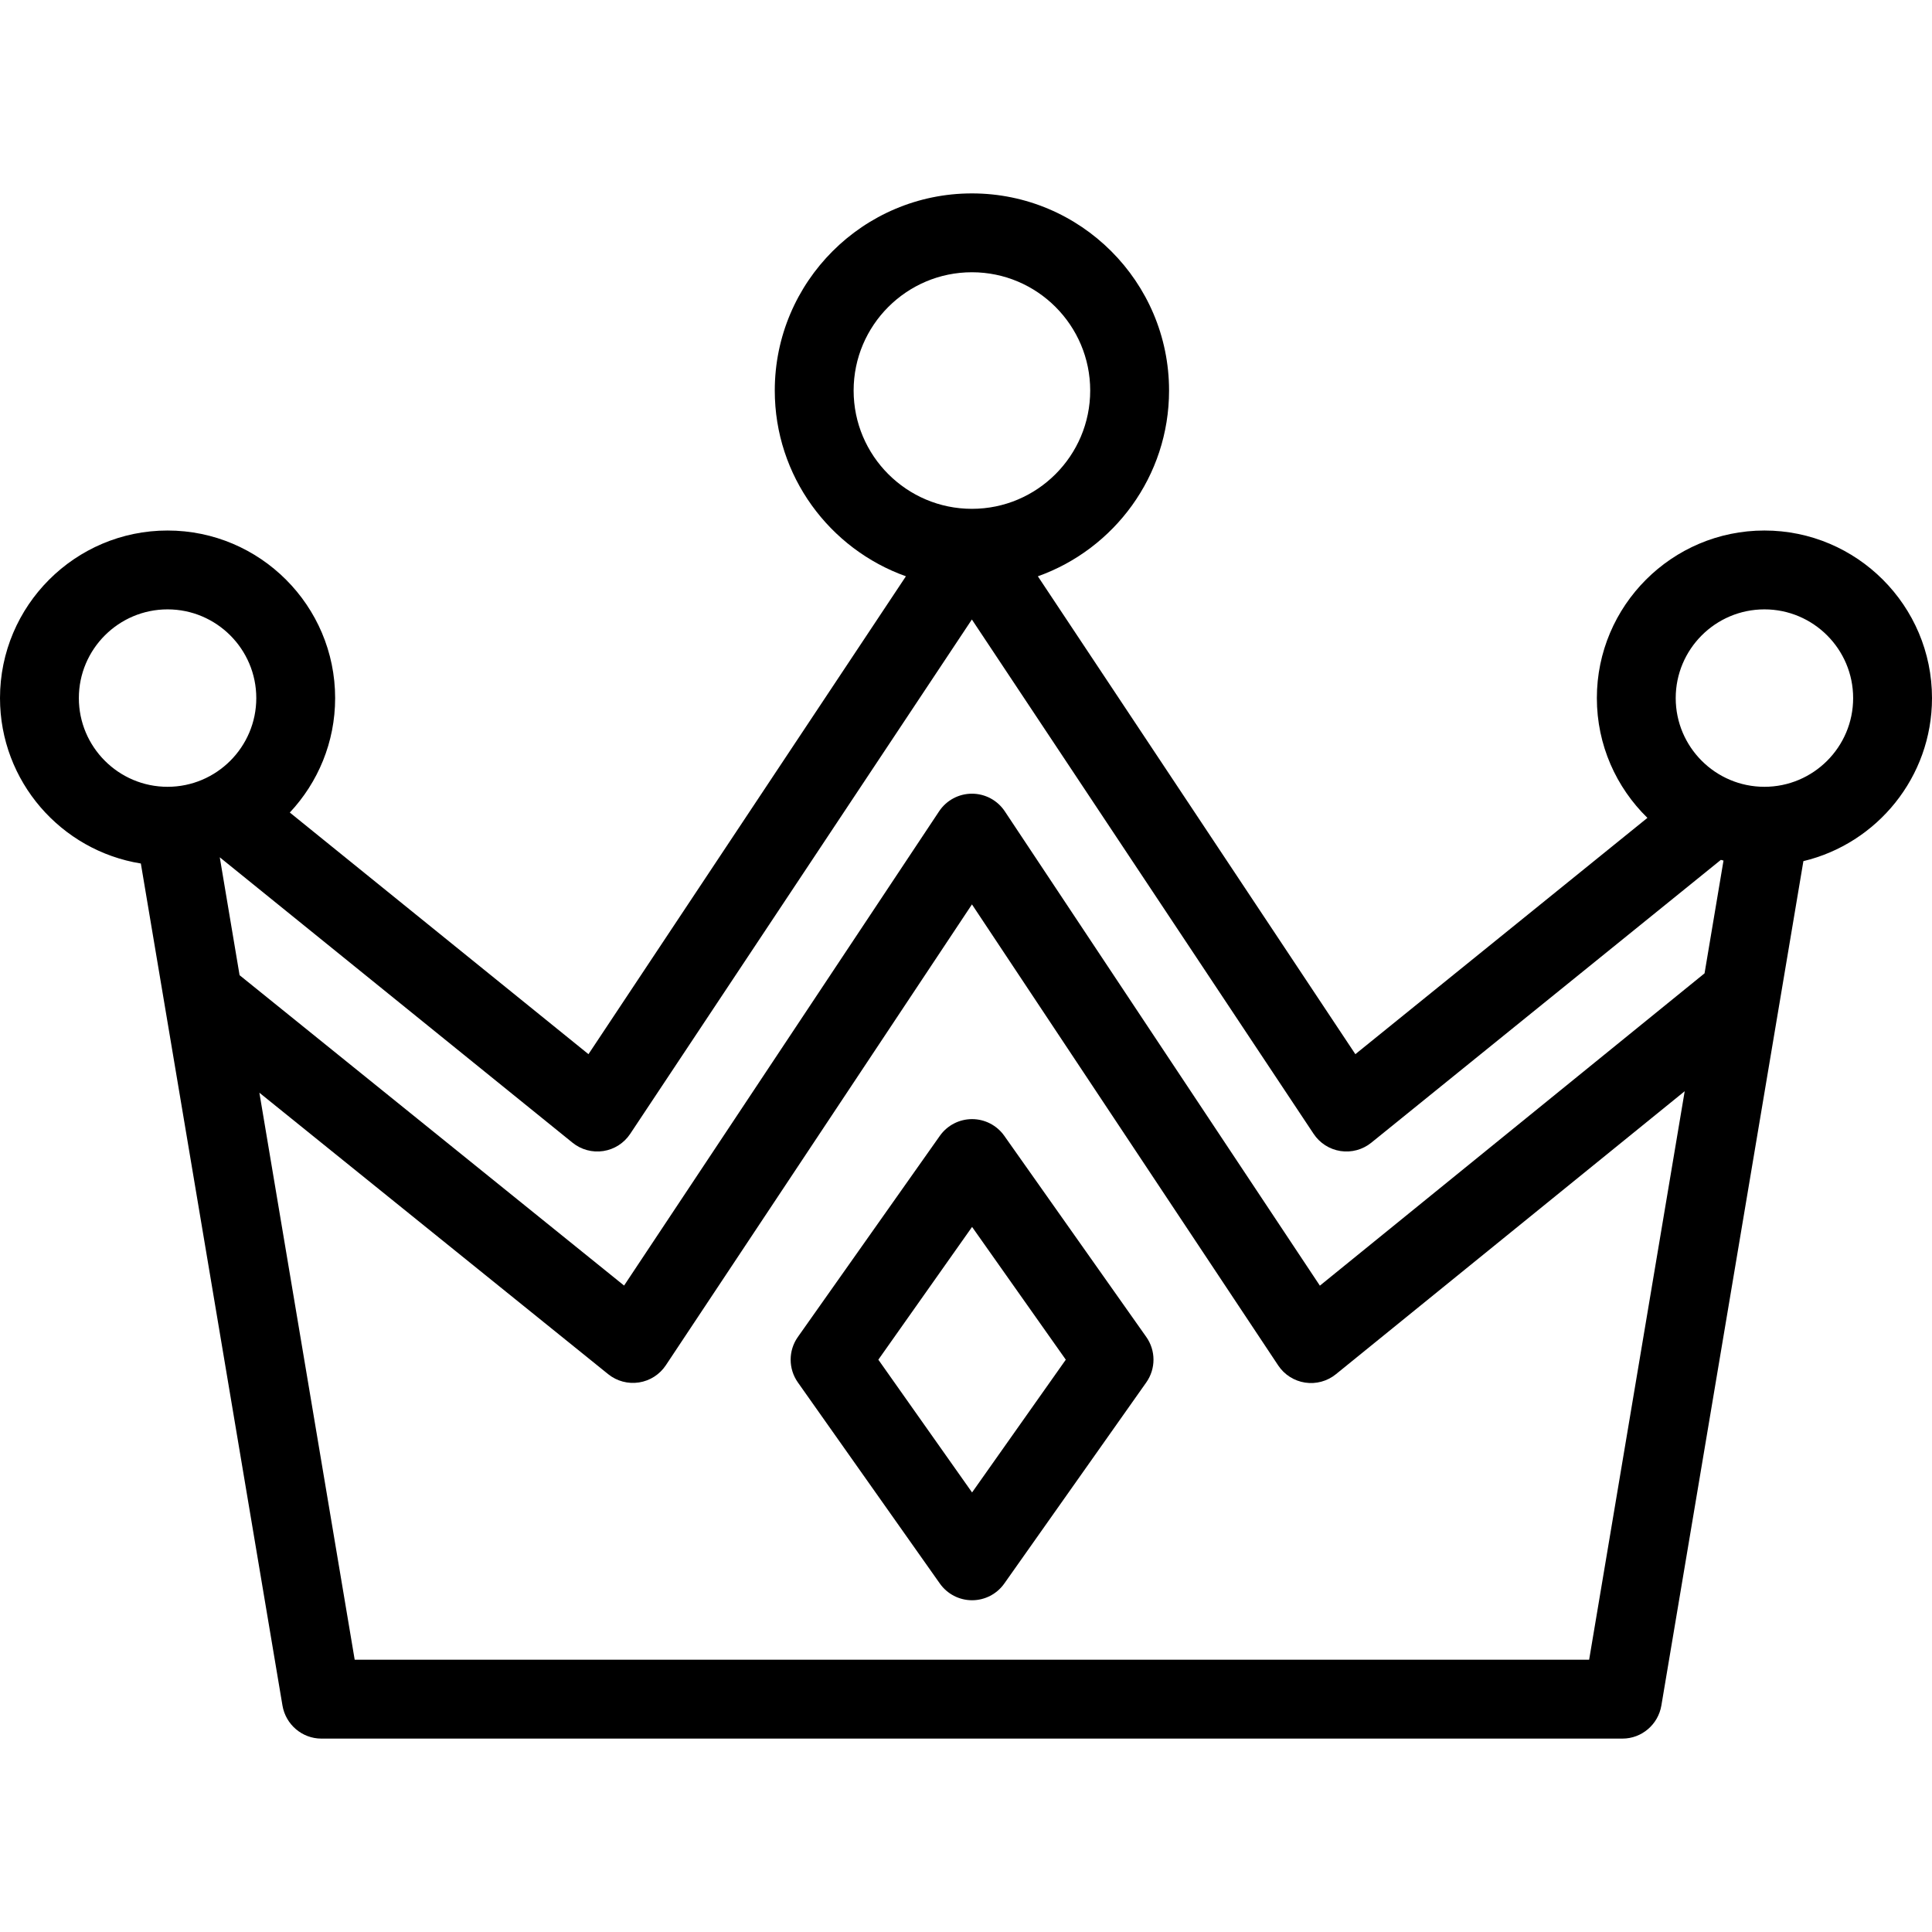
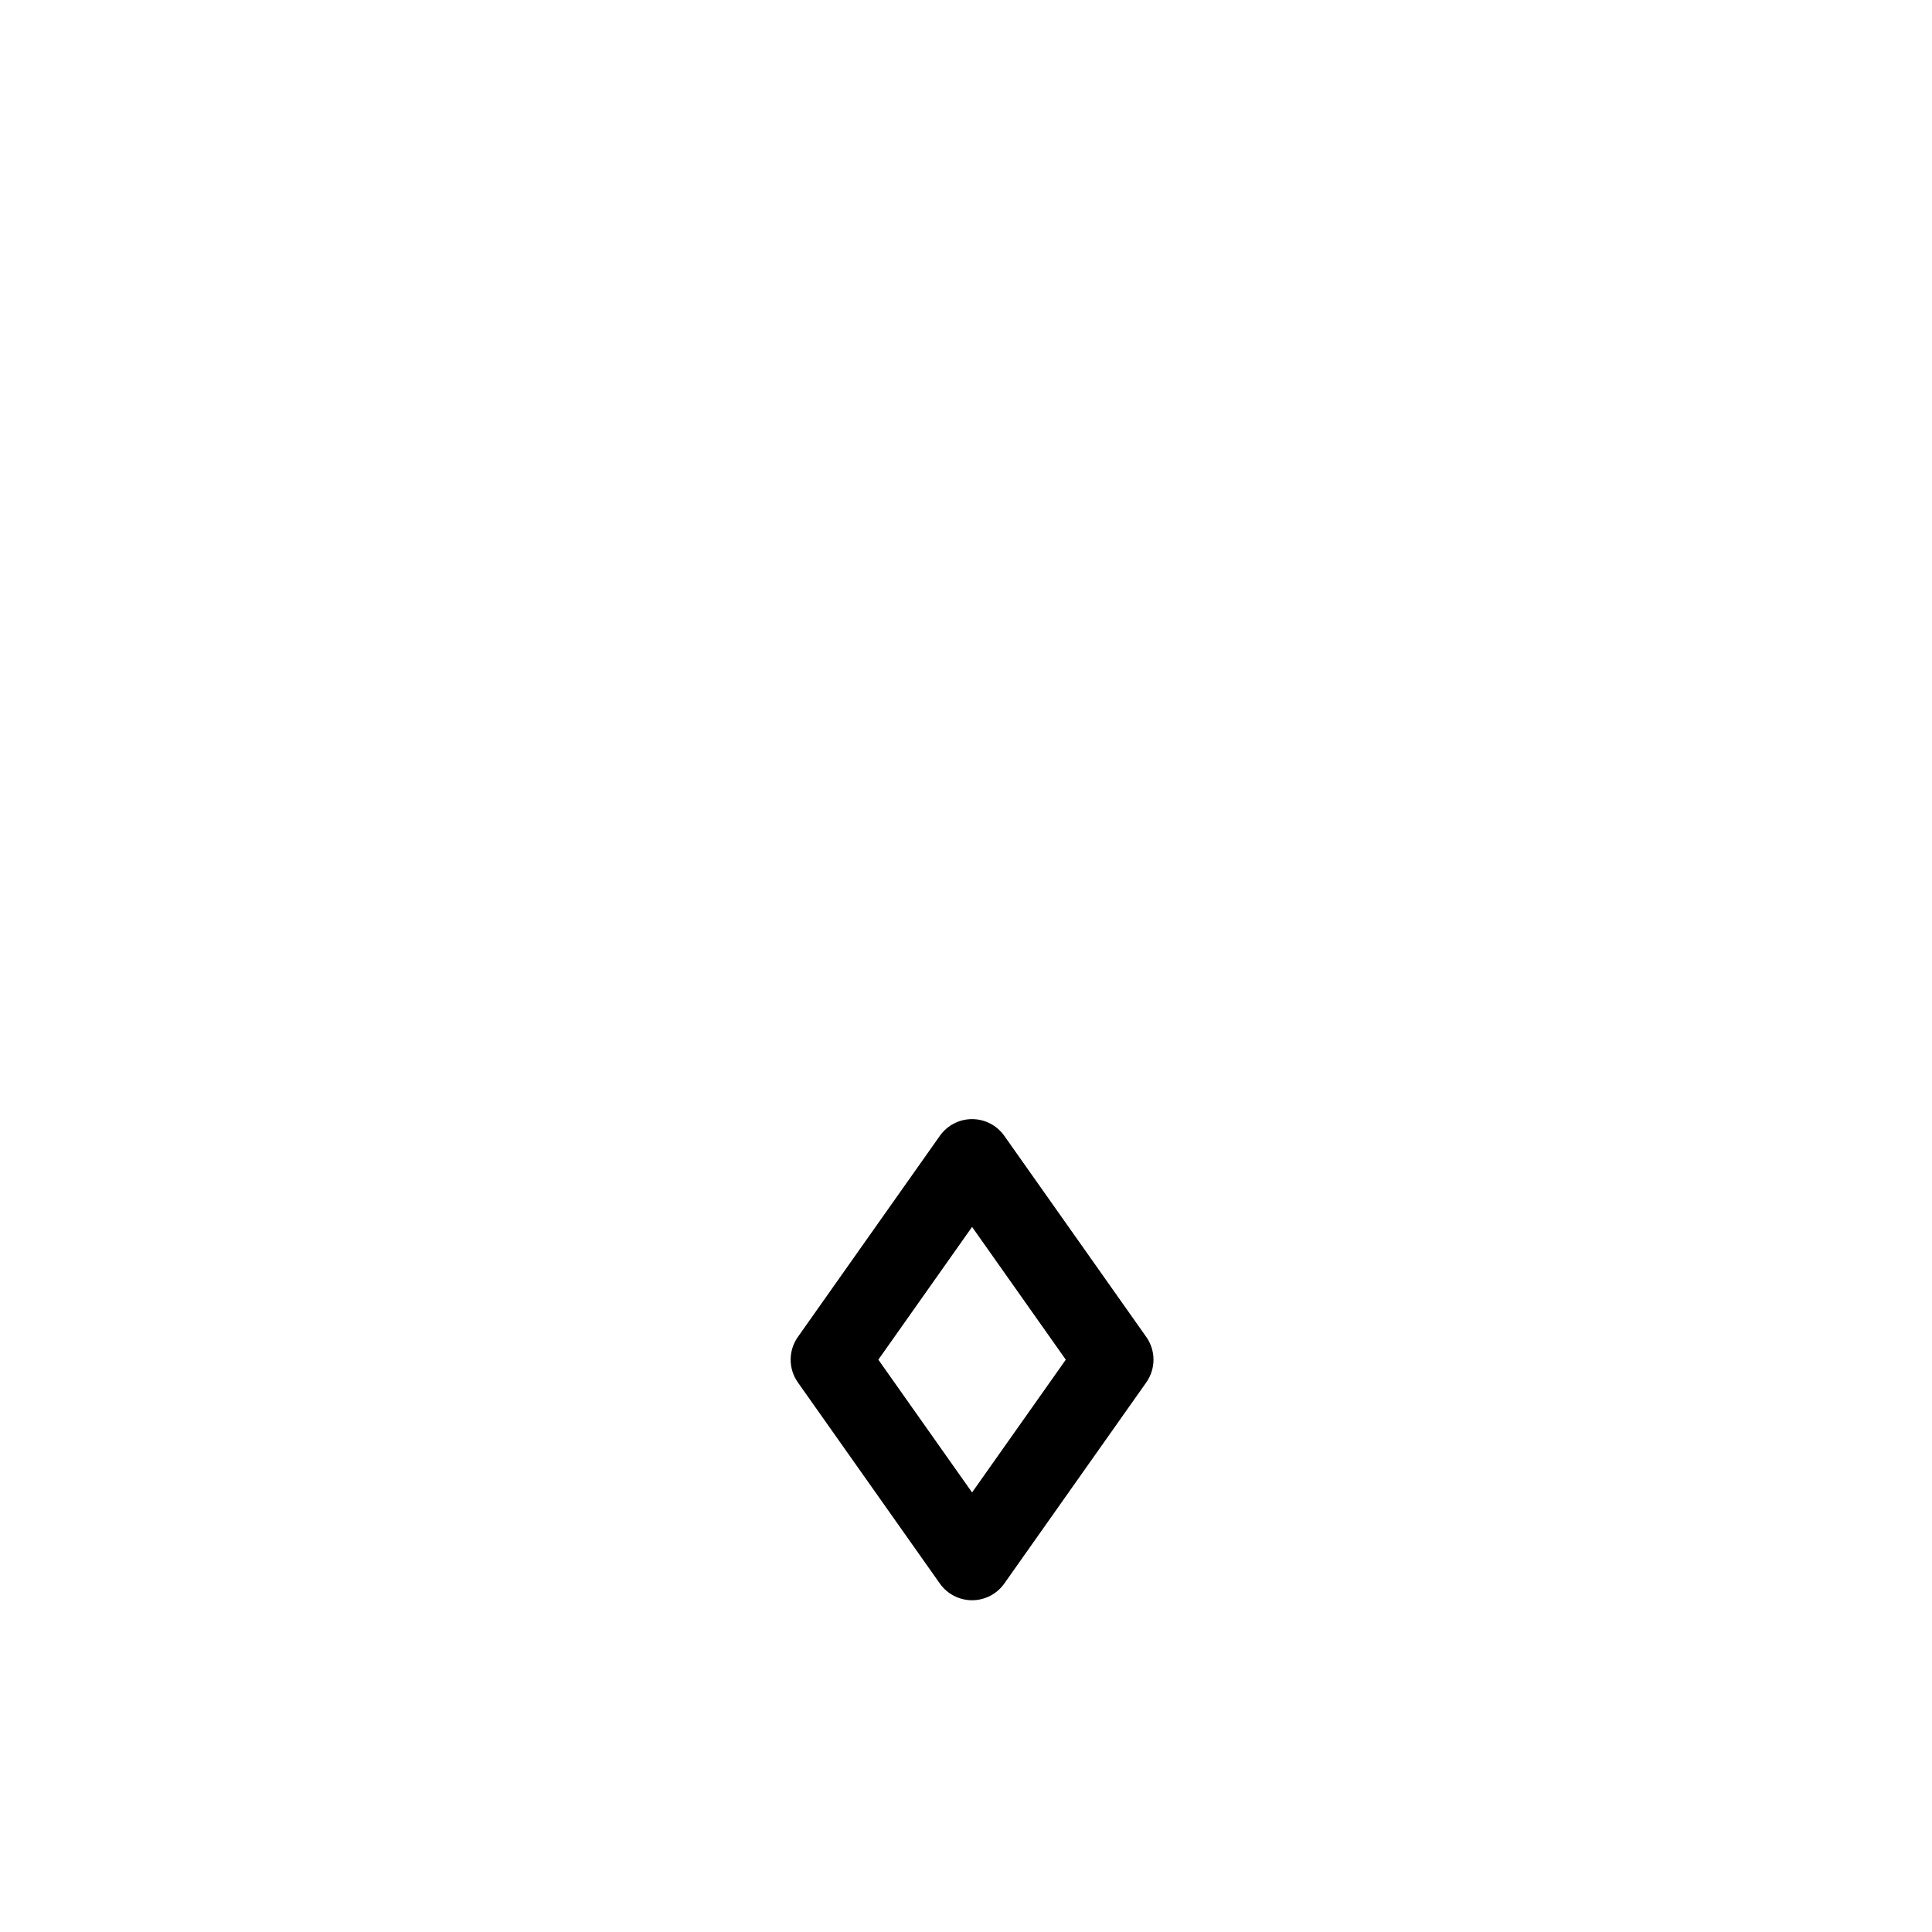
<svg xmlns="http://www.w3.org/2000/svg" version="1.1" id="Layer_1" x="0px" y="0px" viewBox="0 0 512 512" style="enable-background:new 0 0 512 512;" xml:space="preserve">
  <g>
    <g>
      <g>
-         <path d="M467.592,140.592c-24.487,0-44.408,19.921-44.408,44.408c0,12.43,5.14,23.676,13.398,31.745l-77.398,62.622     l-84.14-126.641c20.239-7.206,34.769-26.548,34.769-49.228c0-28.808-23.437-52.245-52.245-52.245     c-28.808,0-52.245,23.437-52.245,52.245c0,22.675,14.524,42.013,34.754,49.223L155.95,279.366l-79.147-64.037     c7.443-7.944,12.013-18.61,12.013-30.329c0-24.487-19.921-44.408-44.408-44.408S0,160.513,0,185     c0,22.076,16.194,40.434,37.326,43.837l37.53,223.14c0.846,5.031,5.203,8.77,10.304,8.77h344.816     c5.102,0,9.458-3.738,10.304-8.77l37.638-223.767C497.439,223.542,512,205.932,512,185     C512,160.513,492.079,140.592,467.592,140.592z M226.22,103.498c0-17.285,14.062-31.347,31.347-31.347     c17.285,0,31.347,14.062,31.347,31.347c0,17.285-14.062,31.347-31.347,31.347C240.283,134.845,226.22,120.783,226.22,103.498z      M20.898,185c0-12.964,10.546-23.51,23.51-23.51c12.964,0,23.51,10.546,23.51,23.51s-10.546,23.51-23.51,23.51     C31.444,208.51,20.898,197.964,20.898,185z M421.137,439.849H93.998l-25.26-150.267l92.447,74.597     c2.287,1.847,5.247,2.63,8.152,2.184c2.905-0.447,5.488-2.104,7.115-4.553l81.126-122.135l81.157,122.181     c1.63,2.453,4.218,4.103,7.129,4.547c2.916,0.445,5.875-0.362,8.161-2.218l92.437-74.999L421.137,439.849z M451.725,257.941     l-101.944,82.772l-83.499-125.708c-1.937-2.915-5.204-4.668-8.704-4.668c-3.5,0-6.768,1.752-8.704,4.668l-83.485,125.683     L63.491,258.437l-5.251-31.246l93.489,75.641c2.286,1.852,5.244,2.65,8.155,2.207c2.908-0.446,5.493-2.096,7.12-4.547     l90.553-136.319l90.572,136.319c1.628,2.45,4.213,4.1,7.12,4.546c2.907,0.443,5.868-0.355,8.155-2.206l92.643-74.956     c0.233,0.063,0.465,0.128,0.699,0.186L451.725,257.941z M467.592,208.51c-12.964,0-23.51-10.546-23.51-23.51     s10.546-23.51,23.51-23.51c12.964,0,23.51,10.546,23.51,23.51S480.556,208.51,467.592,208.51z" />
        <path d="M266.145,301.002c-1.958-2.773-5.141-4.423-8.536-4.423c-3.395,0-6.578,1.65-8.536,4.423l-37.629,53.302     c-2.551,3.613-2.551,8.44,0,12.052l37.629,53.302c1.958,2.773,5.141,4.423,8.536,4.423c3.395,0,6.578-1.65,8.536-4.423     l37.629-53.302c2.551-3.613,2.551-8.44,0-12.052L266.145,301.002z M257.609,395.515l-24.838-35.185l24.838-35.185l24.838,35.185     L257.609,395.515z" />
      </g>
    </g>
  </g>
  <g>
</g>
  <g>
</g>
  <g>
</g>
  <g>
</g>
  <g>
</g>
  <g>
</g>
  <g>
</g>
  <g>
</g>
  <g>
</g>
  <g>
</g>
  <g>
</g>
  <g>
</g>
  <g>
</g>
  <g>
</g>
  <g>
</g>
</svg>